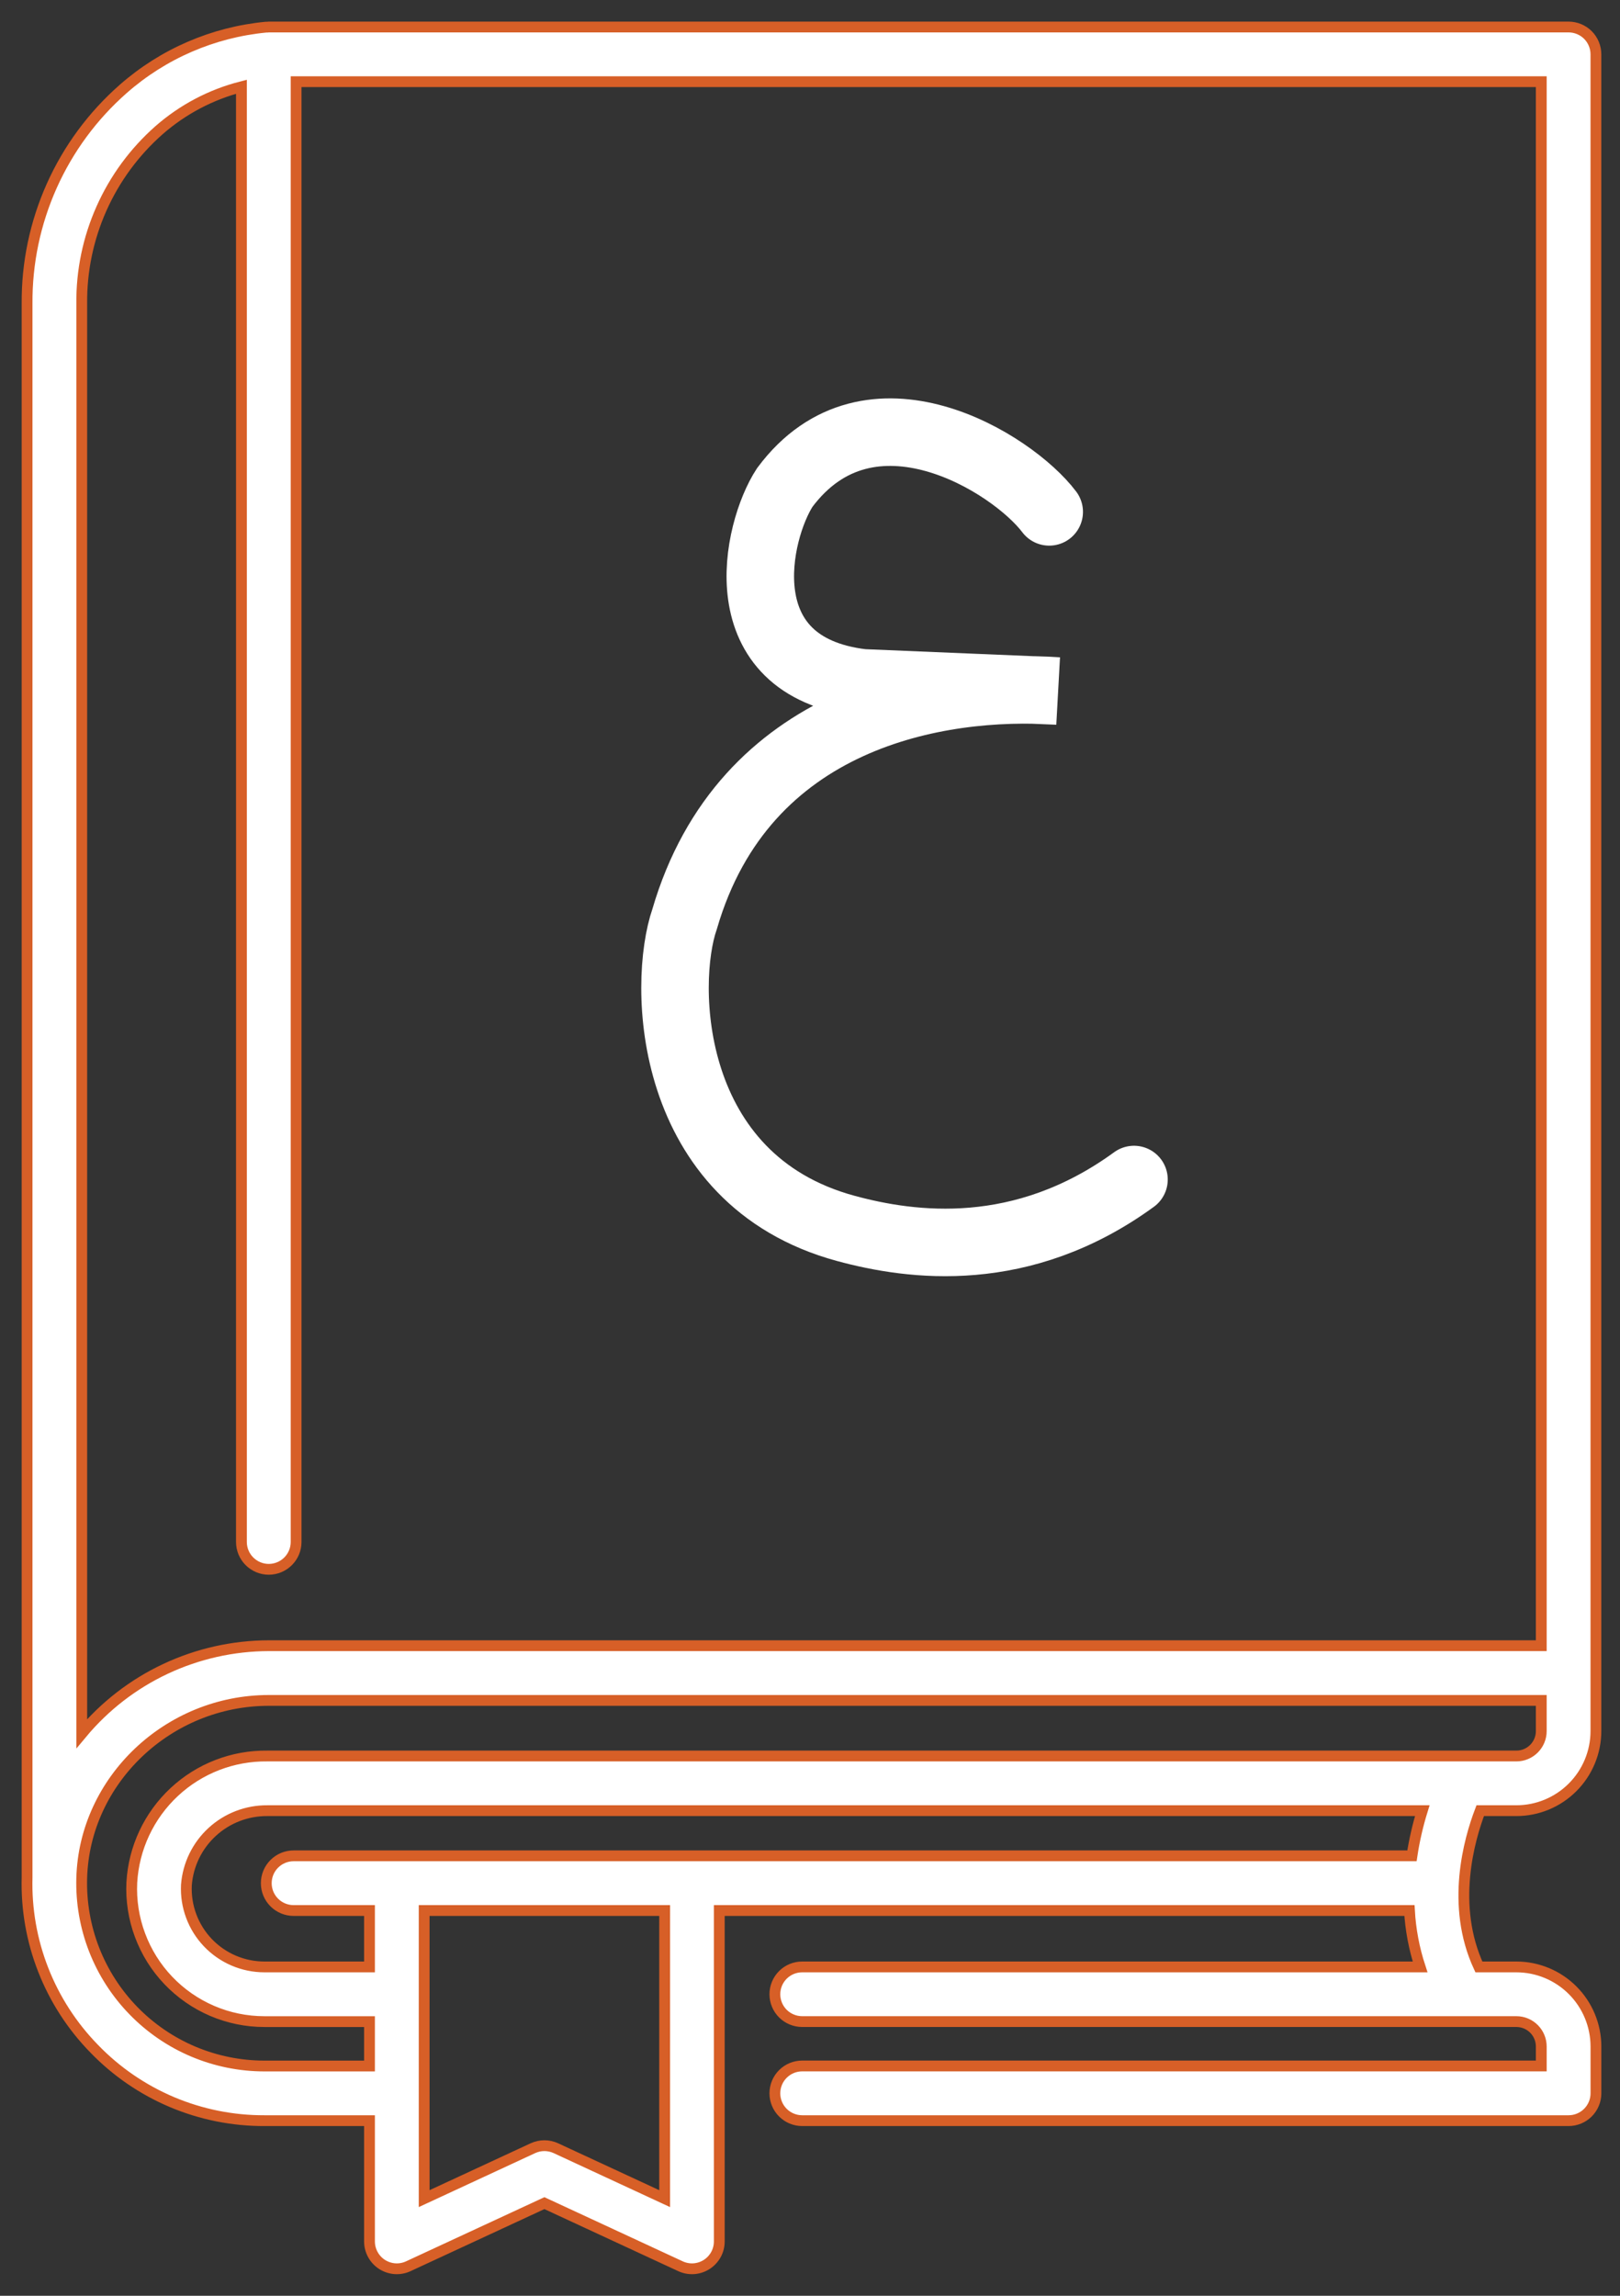
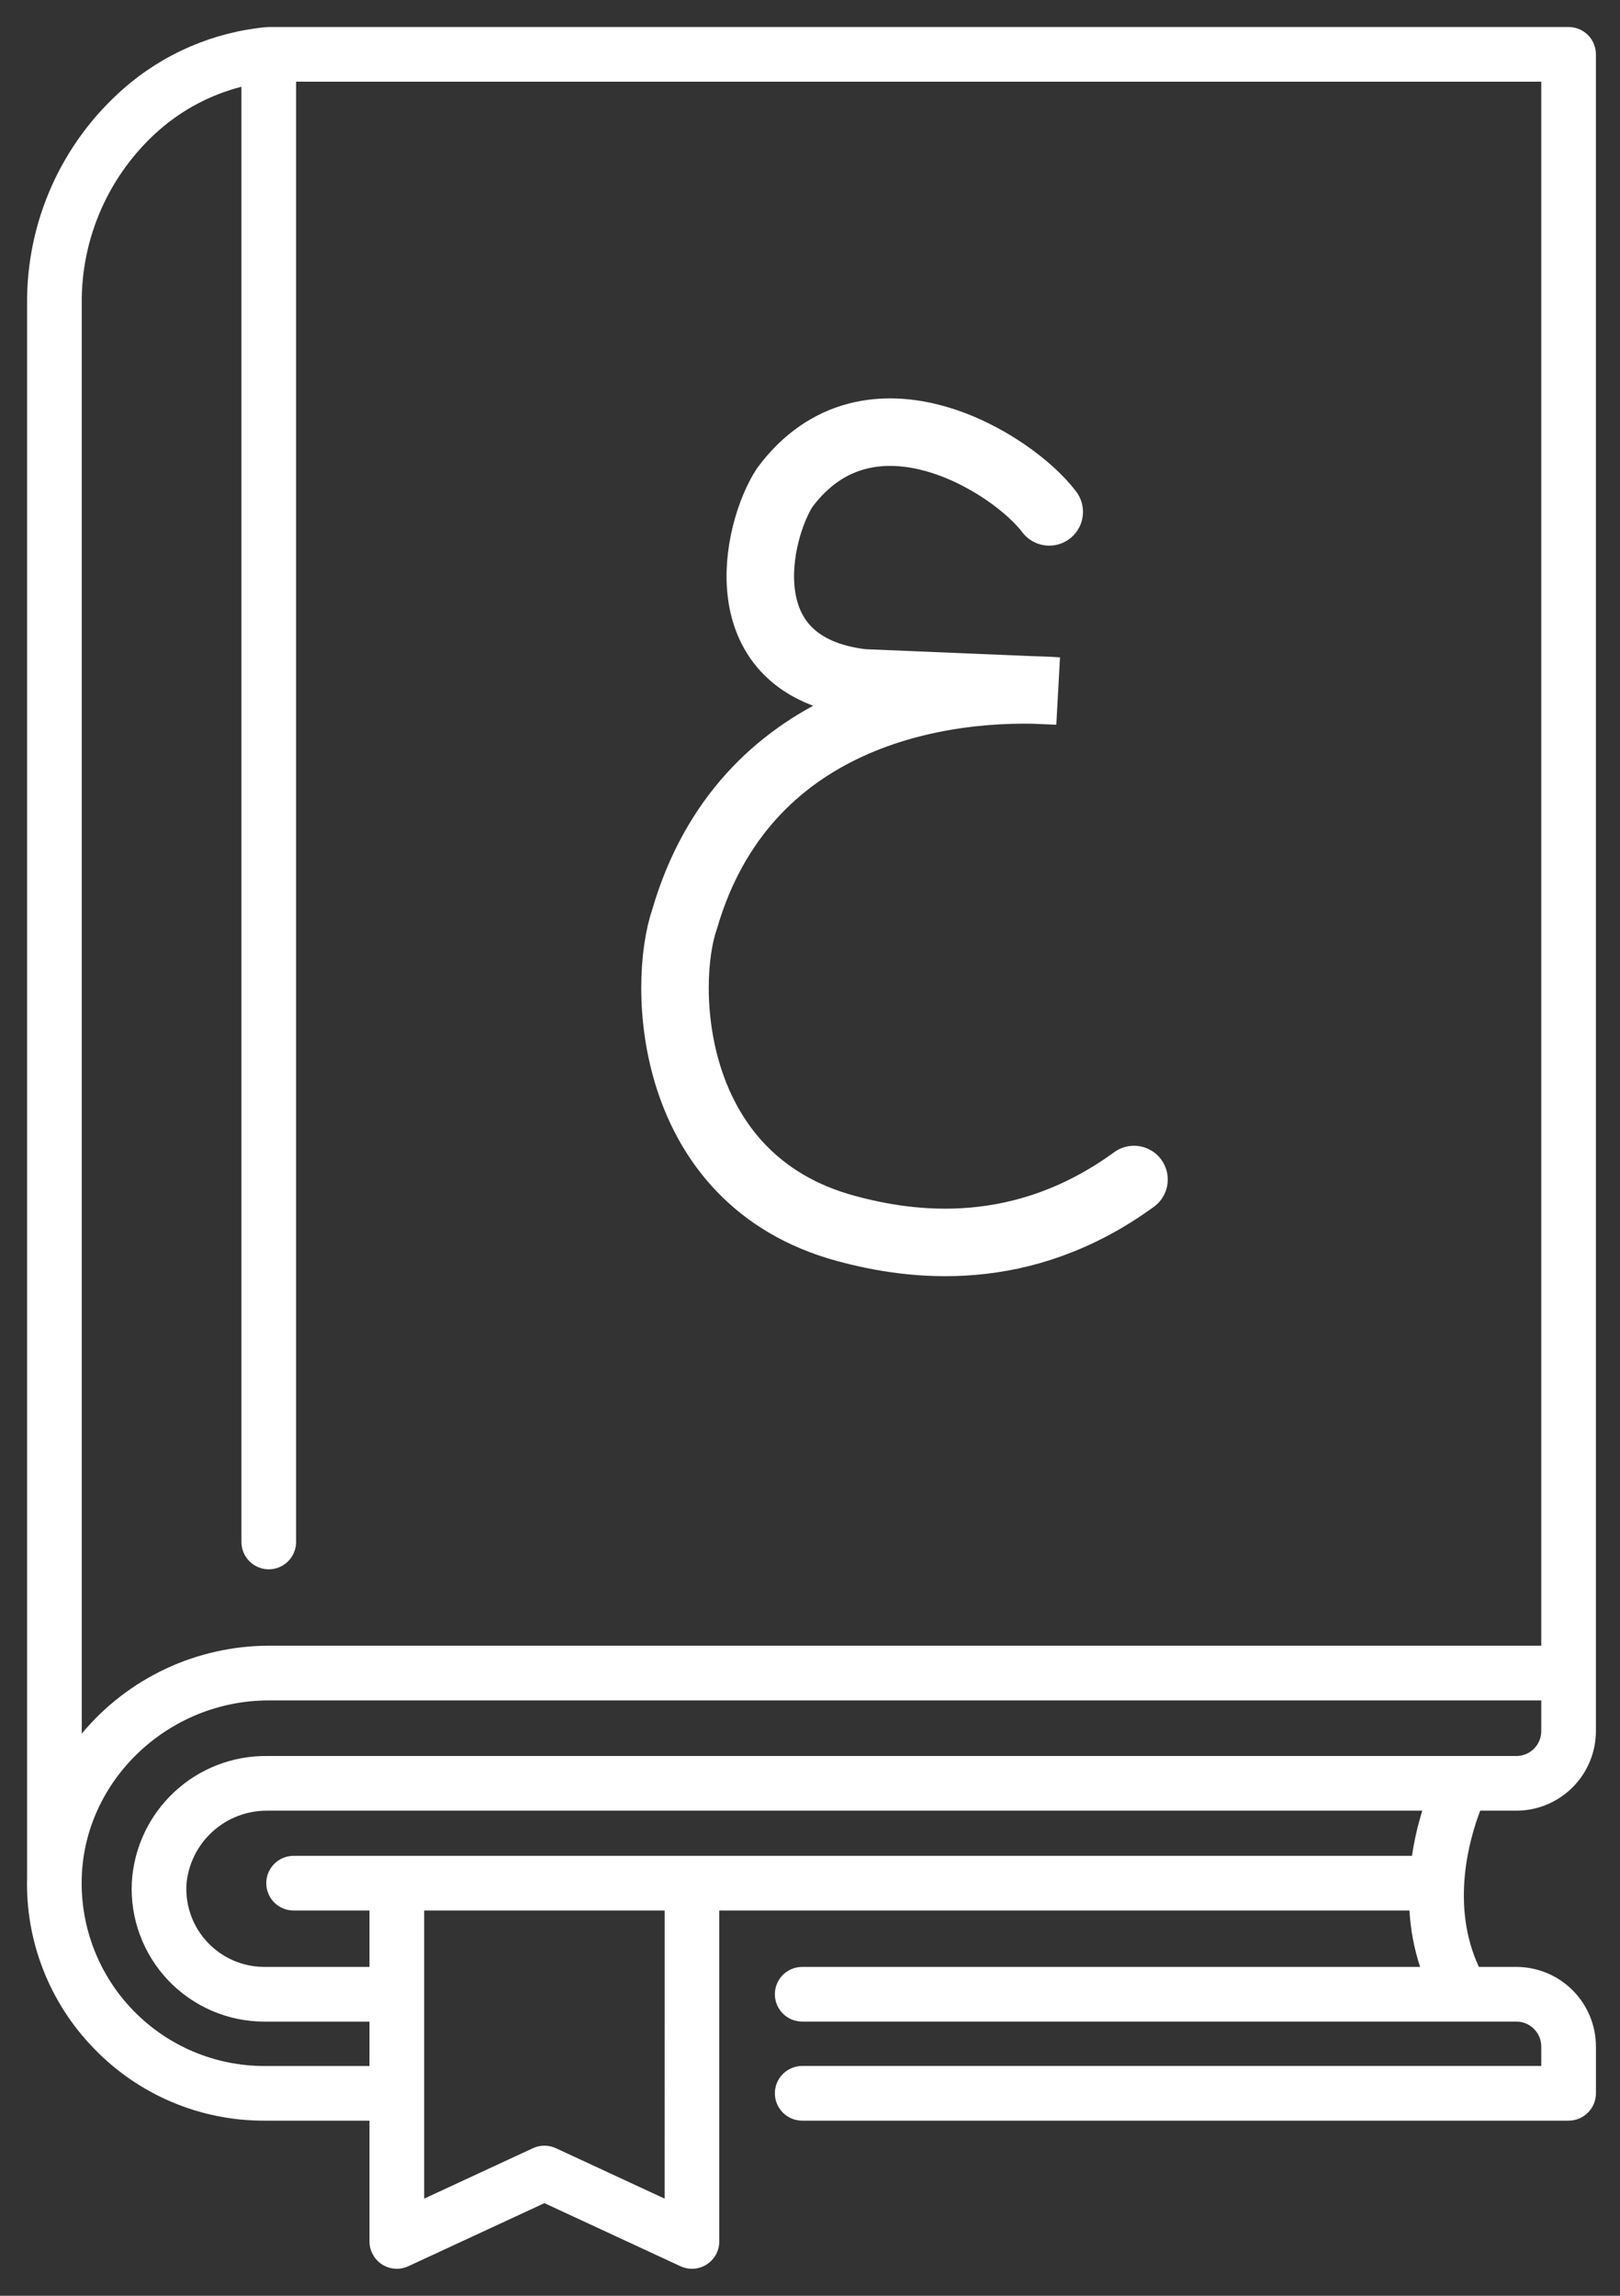
<svg xmlns="http://www.w3.org/2000/svg" width="60" height="85" viewBox="0 0 60 85" fill="none">
  <rect x="0" y="0" width="60" height="85" fill="#333333" stroke="none" />
  <path d="M38.236 25.545L39.174 25.584C38.874 25.563 38.56 25.55 38.236 25.545Z" fill="white" />
  <path d="M38.86 18.952C37.499 17.143 32.204 13.831 29.064 18.051C28.017 19.659 26.866 24.683 31.951 25.283L39.174 25.584C34.778 25.283 27.555 26.488 25.357 34.025C24.52 36.436 24.668 43.671 31.323 45.48C33.774 46.146 37.856 46.689 42 43.671" stroke="white" stroke-width="2.5" stroke-linecap="round" />
  <mask id="path-3-outside-1_12_1052" maskUnits="userSpaceOnUse" x="0" y="0" width="60" height="85" fill="black">
    <rect fill="white" width="60" height="85" />
    <path d="M3.49 75.854C4.307 76.7 5.287 77.371 6.37 77.829C7.453 78.286 8.617 78.52 9.793 78.516H13.685V82.988C13.685 83.158 13.728 83.325 13.81 83.474C13.891 83.623 14.009 83.749 14.152 83.841C14.296 83.932 14.46 83.986 14.629 83.998C14.799 84.009 14.969 83.978 15.123 83.906L20.163 81.57L25.203 83.906C25.357 83.978 25.527 84.009 25.696 83.998C25.866 83.986 26.03 83.932 26.173 83.841C26.316 83.749 26.434 83.623 26.516 83.474C26.598 83.325 26.64 83.158 26.64 82.988V70.736H52.202C52.242 71.446 52.375 72.148 52.596 72.824H29.711C29.442 72.824 29.185 72.93 28.995 73.12C28.805 73.31 28.699 73.567 28.699 73.836C28.699 74.104 28.805 74.362 28.995 74.552C29.185 74.741 29.442 74.848 29.711 74.848H56.162C56.407 74.848 56.641 74.945 56.814 75.118C56.987 75.291 57.084 75.526 57.084 75.77V76.491H29.711C29.442 76.491 29.185 76.598 28.995 76.788C28.805 76.978 28.699 77.235 28.699 77.504C28.699 77.772 28.805 78.029 28.995 78.219C29.185 78.409 29.442 78.516 29.711 78.516H58.096C58.365 78.516 58.622 78.409 58.812 78.219C59.002 78.029 59.109 77.772 59.109 77.504V75.77C59.108 74.989 58.797 74.24 58.245 73.688C57.692 73.135 56.943 72.825 56.162 72.824H54.773C53.717 70.546 54.416 68.102 54.823 67.039H56.161C56.943 67.039 57.692 66.728 58.244 66.175C58.796 65.623 59.107 64.874 59.108 64.093V2.012C59.108 1.744 59.001 1.486 58.812 1.296C58.622 1.107 58.364 1 58.096 1H9.954C9.937 1 9.921 1.004 9.904 1.005C9.887 1.006 9.872 1.003 9.856 1.005C7.895 1.191 6.042 1.992 4.563 3.293C3.434 4.285 2.531 5.509 1.917 6.881C1.303 8.253 0.991 9.741 1.003 11.244V69.508C0.971 70.678 1.174 71.844 1.602 72.934C2.029 74.024 2.671 75.017 3.49 75.854ZM24.616 81.403L20.589 79.536C20.455 79.474 20.31 79.442 20.163 79.442C20.016 79.442 19.871 79.474 19.737 79.536L15.71 81.403V70.736H24.617L24.616 81.403ZM52.295 68.711H10.874C10.605 68.711 10.348 68.818 10.158 69.008C9.968 69.198 9.862 69.455 9.862 69.724C9.862 69.992 9.968 70.249 10.158 70.439C10.348 70.629 10.605 70.736 10.874 70.736H13.685V72.824H9.793C9.401 72.824 9.013 72.744 8.653 72.59C8.293 72.435 7.968 72.21 7.698 71.926C7.428 71.642 7.218 71.307 7.082 70.94C6.945 70.573 6.885 70.181 6.904 69.79C6.962 69.037 7.304 68.334 7.861 67.824C8.418 67.313 9.147 67.033 9.903 67.039H52.677C52.508 67.586 52.38 68.145 52.295 68.711ZM57.084 64.093C57.084 64.337 56.987 64.572 56.814 64.745C56.641 64.918 56.407 65.015 56.162 65.015H9.903C8.624 64.999 7.388 65.476 6.453 66.349C5.518 67.221 4.955 68.42 4.882 69.697C4.85 70.361 4.953 71.025 5.186 71.649C5.418 72.273 5.774 72.843 6.234 73.325C6.693 73.806 7.245 74.19 7.857 74.452C8.468 74.714 9.127 74.849 9.793 74.849H13.685V76.493H9.793C8.888 76.493 7.992 76.311 7.158 75.959C6.325 75.607 5.571 75.091 4.94 74.442C4.309 73.794 3.815 73.025 3.486 72.182C3.158 71.339 3.002 70.438 3.027 69.534C3.127 65.907 6.234 62.957 9.954 62.957H57.084V64.093ZM5.886 4.824C6.764 4.054 7.811 3.501 8.942 3.212V57.091C8.942 57.359 9.049 57.617 9.239 57.806C9.429 57.996 9.686 58.103 9.954 58.103C10.223 58.103 10.48 57.996 10.67 57.806C10.86 57.617 10.967 57.359 10.967 57.091V3.024H57.084V60.931H9.954C8.632 60.934 7.326 61.227 6.129 61.789C4.932 62.351 3.874 63.17 3.028 64.186V11.244C3.015 10.032 3.264 8.831 3.758 7.723C4.251 6.615 4.977 5.626 5.886 4.824Z" />
  </mask>
  <path d="M3.49 75.854C4.307 76.7 5.287 77.371 6.37 77.829C7.453 78.286 8.617 78.52 9.793 78.516H13.685V82.988C13.685 83.158 13.728 83.325 13.81 83.474C13.891 83.623 14.009 83.749 14.152 83.841C14.296 83.932 14.46 83.986 14.629 83.998C14.799 84.009 14.969 83.978 15.123 83.906L20.163 81.57L25.203 83.906C25.357 83.978 25.527 84.009 25.696 83.998C25.866 83.986 26.03 83.932 26.173 83.841C26.316 83.749 26.434 83.623 26.516 83.474C26.598 83.325 26.64 83.158 26.64 82.988V70.736H52.202C52.242 71.446 52.375 72.148 52.596 72.824H29.711C29.442 72.824 29.185 72.93 28.995 73.12C28.805 73.31 28.699 73.567 28.699 73.836C28.699 74.104 28.805 74.362 28.995 74.552C29.185 74.741 29.442 74.848 29.711 74.848H56.162C56.407 74.848 56.641 74.945 56.814 75.118C56.987 75.291 57.084 75.526 57.084 75.77V76.491H29.711C29.442 76.491 29.185 76.598 28.995 76.788C28.805 76.978 28.699 77.235 28.699 77.504C28.699 77.772 28.805 78.029 28.995 78.219C29.185 78.409 29.442 78.516 29.711 78.516H58.096C58.365 78.516 58.622 78.409 58.812 78.219C59.002 78.029 59.109 77.772 59.109 77.504V75.77C59.108 74.989 58.797 74.24 58.245 73.688C57.692 73.135 56.943 72.825 56.162 72.824H54.773C53.717 70.546 54.416 68.102 54.823 67.039H56.161C56.943 67.039 57.692 66.728 58.244 66.175C58.796 65.623 59.107 64.874 59.108 64.093V2.012C59.108 1.744 59.001 1.486 58.812 1.296C58.622 1.107 58.364 1 58.096 1H9.954C9.937 1 9.921 1.004 9.904 1.005C9.887 1.006 9.872 1.003 9.856 1.005C7.895 1.191 6.042 1.992 4.563 3.293C3.434 4.285 2.531 5.509 1.917 6.881C1.303 8.253 0.991 9.741 1.003 11.244V69.508C0.971 70.678 1.174 71.844 1.602 72.934C2.029 74.024 2.671 75.017 3.49 75.854ZM24.616 81.403L20.589 79.536C20.455 79.474 20.31 79.442 20.163 79.442C20.016 79.442 19.871 79.474 19.737 79.536L15.71 81.403V70.736H24.617L24.616 81.403ZM52.295 68.711H10.874C10.605 68.711 10.348 68.818 10.158 69.008C9.968 69.198 9.862 69.455 9.862 69.724C9.862 69.992 9.968 70.249 10.158 70.439C10.348 70.629 10.605 70.736 10.874 70.736H13.685V72.824H9.793C9.401 72.824 9.013 72.744 8.653 72.59C8.293 72.435 7.968 72.21 7.698 71.926C7.428 71.642 7.218 71.307 7.082 70.94C6.945 70.573 6.885 70.181 6.904 69.79C6.962 69.037 7.304 68.334 7.861 67.824C8.418 67.313 9.147 67.033 9.903 67.039H52.677C52.508 67.586 52.38 68.145 52.295 68.711ZM57.084 64.093C57.084 64.337 56.987 64.572 56.814 64.745C56.641 64.918 56.407 65.015 56.162 65.015H9.903C8.624 64.999 7.388 65.476 6.453 66.349C5.518 67.221 4.955 68.42 4.882 69.697C4.85 70.361 4.953 71.025 5.186 71.649C5.418 72.273 5.774 72.843 6.234 73.325C6.693 73.806 7.245 74.19 7.857 74.452C8.468 74.714 9.127 74.849 9.793 74.849H13.685V76.493H9.793C8.888 76.493 7.992 76.311 7.158 75.959C6.325 75.607 5.571 75.091 4.94 74.442C4.309 73.794 3.815 73.025 3.486 72.182C3.158 71.339 3.002 70.438 3.027 69.534C3.127 65.907 6.234 62.957 9.954 62.957H57.084V64.093ZM5.886 4.824C6.764 4.054 7.811 3.501 8.942 3.212V57.091C8.942 57.359 9.049 57.617 9.239 57.806C9.429 57.996 9.686 58.103 9.954 58.103C10.223 58.103 10.48 57.996 10.67 57.806C10.86 57.617 10.967 57.359 10.967 57.091V3.024H57.084V60.931H9.954C8.632 60.934 7.326 61.227 6.129 61.789C4.932 62.351 3.874 63.17 3.028 64.186V11.244C3.015 10.032 3.264 8.831 3.758 7.723C4.251 6.615 4.977 5.626 5.886 4.824Z" fill="white" />
-   <path d="M3.49 75.854C4.307 76.7 5.287 77.371 6.37 77.829C7.453 78.286 8.617 78.52 9.793 78.516H13.685V82.988C13.685 83.158 13.728 83.325 13.81 83.474C13.891 83.623 14.009 83.749 14.152 83.841C14.296 83.932 14.46 83.986 14.629 83.998C14.799 84.009 14.969 83.978 15.123 83.906L20.163 81.57L25.203 83.906C25.357 83.978 25.527 84.009 25.696 83.998C25.866 83.986 26.03 83.932 26.173 83.841C26.316 83.749 26.434 83.623 26.516 83.474C26.598 83.325 26.64 83.158 26.64 82.988V70.736H52.202C52.242 71.446 52.375 72.148 52.596 72.824H29.711C29.442 72.824 29.185 72.93 28.995 73.12C28.805 73.31 28.699 73.567 28.699 73.836C28.699 74.104 28.805 74.362 28.995 74.552C29.185 74.741 29.442 74.848 29.711 74.848H56.162C56.407 74.848 56.641 74.945 56.814 75.118C56.987 75.291 57.084 75.526 57.084 75.77V76.491H29.711C29.442 76.491 29.185 76.598 28.995 76.788C28.805 76.978 28.699 77.235 28.699 77.504C28.699 77.772 28.805 78.029 28.995 78.219C29.185 78.409 29.442 78.516 29.711 78.516H58.096C58.365 78.516 58.622 78.409 58.812 78.219C59.002 78.029 59.109 77.772 59.109 77.504V75.77C59.108 74.989 58.797 74.24 58.245 73.688C57.692 73.135 56.943 72.825 56.162 72.824H54.773C53.717 70.546 54.416 68.102 54.823 67.039H56.161C56.943 67.039 57.692 66.728 58.244 66.175C58.796 65.623 59.107 64.874 59.108 64.093V2.012C59.108 1.744 59.001 1.486 58.812 1.296C58.622 1.107 58.364 1 58.096 1H9.954C9.937 1 9.921 1.004 9.904 1.005C9.887 1.006 9.872 1.003 9.856 1.005C7.895 1.191 6.042 1.992 4.563 3.293C3.434 4.285 2.531 5.509 1.917 6.881C1.303 8.253 0.991 9.741 1.003 11.244V69.508C0.971 70.678 1.174 71.844 1.602 72.934C2.029 74.024 2.671 75.017 3.49 75.854ZM24.616 81.403L20.589 79.536C20.455 79.474 20.31 79.442 20.163 79.442C20.016 79.442 19.871 79.474 19.737 79.536L15.71 81.403V70.736H24.617L24.616 81.403ZM52.295 68.711H10.874C10.605 68.711 10.348 68.818 10.158 69.008C9.968 69.198 9.862 69.455 9.862 69.724C9.862 69.992 9.968 70.249 10.158 70.439C10.348 70.629 10.605 70.736 10.874 70.736H13.685V72.824H9.793C9.401 72.824 9.013 72.744 8.653 72.59C8.293 72.435 7.968 72.21 7.698 71.926C7.428 71.642 7.218 71.307 7.082 70.94C6.945 70.573 6.885 70.181 6.904 69.79C6.962 69.037 7.304 68.334 7.861 67.824C8.418 67.313 9.147 67.033 9.903 67.039H52.677C52.508 67.586 52.38 68.145 52.295 68.711ZM57.084 64.093C57.084 64.337 56.987 64.572 56.814 64.745C56.641 64.918 56.407 65.015 56.162 65.015H9.903C8.624 64.999 7.388 65.476 6.453 66.349C5.518 67.221 4.955 68.42 4.882 69.697C4.85 70.361 4.953 71.025 5.186 71.649C5.418 72.273 5.774 72.843 6.234 73.325C6.693 73.806 7.245 74.19 7.857 74.452C8.468 74.714 9.127 74.849 9.793 74.849H13.685V76.493H9.793C8.888 76.493 7.992 76.311 7.158 75.959C6.325 75.607 5.571 75.091 4.94 74.442C4.309 73.794 3.815 73.025 3.486 72.182C3.158 71.339 3.002 70.438 3.027 69.534C3.127 65.907 6.234 62.957 9.954 62.957H57.084V64.093ZM5.886 4.824C6.764 4.054 7.811 3.501 8.942 3.212V57.091C8.942 57.359 9.049 57.617 9.239 57.806C9.429 57.996 9.686 58.103 9.954 58.103C10.223 58.103 10.48 57.996 10.67 57.806C10.86 57.617 10.967 57.359 10.967 57.091V3.024H57.084V60.931H9.954C8.632 60.934 7.326 61.227 6.129 61.789C4.932 62.351 3.874 63.17 3.028 64.186V11.244C3.015 10.032 3.264 8.831 3.758 7.723C4.251 6.615 4.977 5.626 5.886 4.824Z" stroke="#D75F27" stroke-width="0.4" mask="url(#path-3-outside-1_12_1052)" />
</svg>